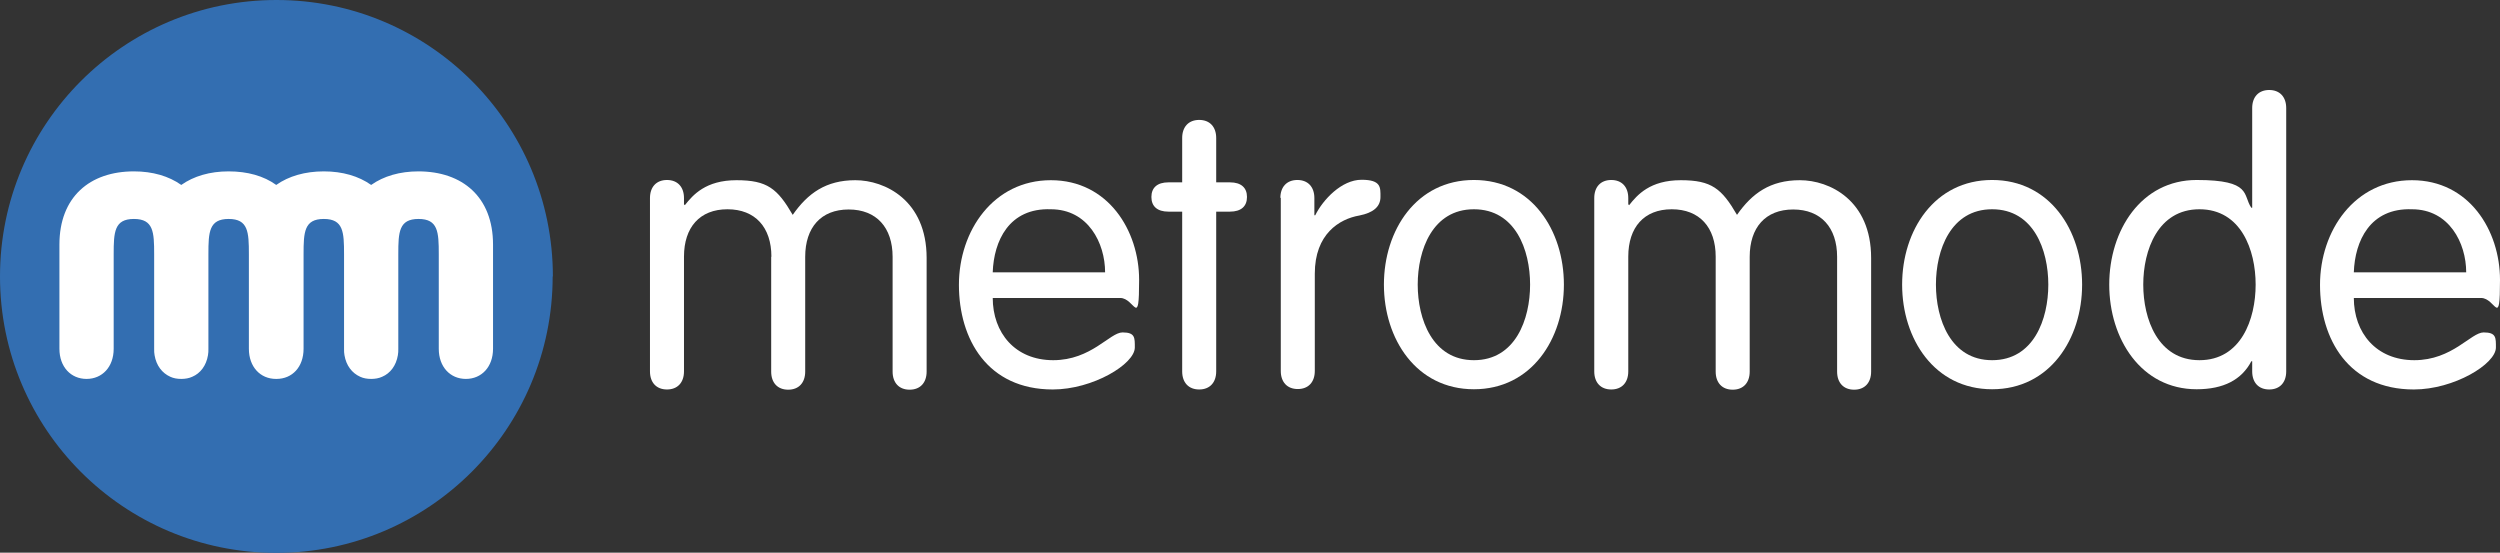
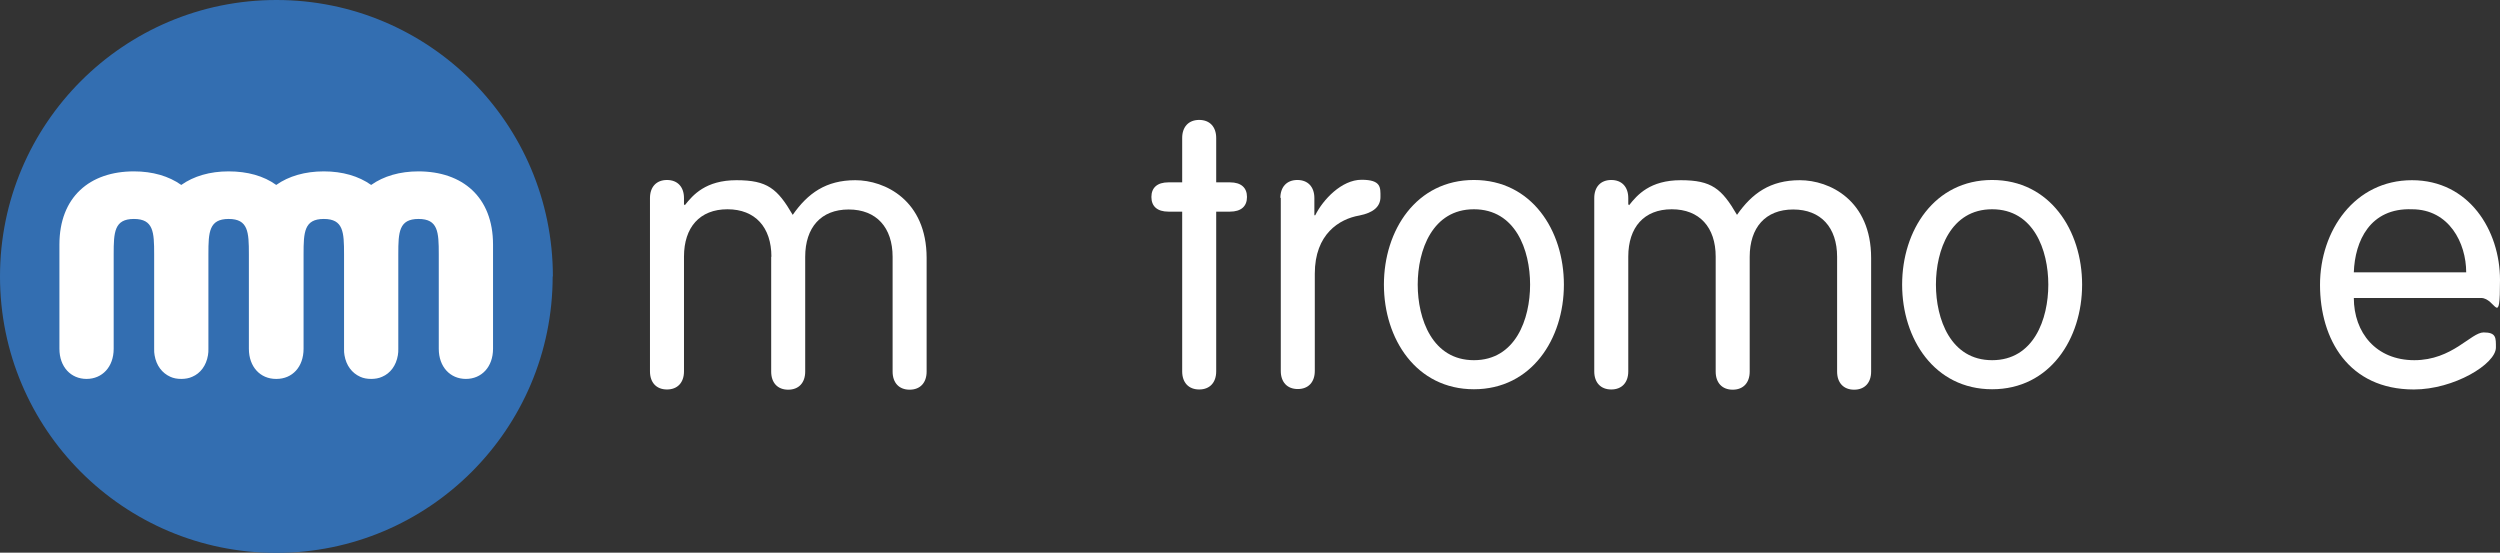
<svg xmlns="http://www.w3.org/2000/svg" id="Layer_1" version="1.1" viewBox="0 0 1161.2 256.7">
  <rect x="0" y="0" width="1161.2" height="256.7" fill="#333333" stroke="none" />
  <defs>
    <style> .st0 { fill: #336eb1; } .st1 { fill: #fff; } </style>
  </defs>
  <path class="st0" d="M256.7,128.4c0,70.9-57.5,128.4-128.4,128.4S0,199.3,0,128.4,57.5,0,128.4,0c70.9,0,128.4,57.5,128.4,128.4Z" />
  <path class="st1" d="M194.4,79.6c-8.7,0-16.2,2.2-22,6.3-5.8-4.1-13.3-6.3-22-6.3s-16.3,2.2-22.1,6.3c-5.8-4.2-13.4-6.3-22.1-6.3s-16.2,2.2-22,6.3c-5.8-4.1-13.3-6.3-22-6.3-20.5,0-34.6,11.9-34.6,34v48.4c0,8.4,5.3,14,12.6,14s12.6-5.6,12.6-14v-44c0-10.2.3-16.3,9.4-16.3s9.4,6.1,9.4,16.3v44c0,1.1,0,2.1.2,3,.8,4.8,3.5,8.3,7.3,10,1.5.7,3.2,1,5.1,1h0c1.8,0,3.6-.3,5.1-1,3.8-1.6,6.5-5.2,7.3-10,.2-1,.2-2,.2-3v-44c0-10.2.3-16.3,9.4-16.3s9.4,6.1,9.4,16.3v44c0,8.4,5.3,14,12.6,14s0,0,.1,0,0,0,.1,0c7.4,0,12.6-5.6,12.6-14v-44c0-10.2.3-16.3,9.4-16.3s9.4,6.1,9.4,16.3v44c0,1.1,0,2.1.2,3,.8,4.8,3.5,8.3,7.3,10,1.5.7,3.2,1,5.1,1h0c1.8,0,3.6-.3,5.1-1,3.8-1.6,6.5-5.2,7.3-10,.2-1,.2-2,.2-3v-44c0-10.2.3-16.3,9.4-16.3s9.4,6.1,9.4,16.3v44c0,8.4,5.3,14,12.6,14s12.6-5.6,12.6-14v-48.4c0-22.1-14.2-34-34.7-34Z" />
  <g>
    <path class="st1" d="M358.3,119.2c0-13.6-7.5-22-20.4-22s-20.2,8.4-20.2,22v53.3c0,5.2-3,8.4-7.9,8.4s-7.9-3.2-7.9-8.4v-80.5c0-5.2,3-8.4,7.9-8.4s7.9,3.2,7.9,8.4v2.9l.4.4c3.8-4.8,9.7-11.6,24-11.6s19,3.9,26.1,16.1c7-10,15.4-16.1,29.1-16.1s33.1,9.3,33.1,36.1v52.8c0,5.2-3,8.4-7.9,8.4s-7.9-3.2-7.9-8.4v-53.3c0-13.6-7.5-22-20.4-22s-20.2,8.4-20.2,22v53.3c0,5.2-3,8.4-7.9,8.4s-7.9-3.2-7.9-8.4v-53.3h0Z" />
-     <path class="st1" d="M461.1,138.3c0,16.3,10.4,29,28.1,29s26.3-12.9,32.2-12.9,5.7,2.5,5.7,7c0,7.7-19.5,19.5-38.1,19.5-30.4,0-43.6-23.4-43.6-48.6s16.1-48.6,42.7-48.6,41,23.4,41,46.3-2,8.4-8.8,8.4h-59.2ZM513.3,126.5c0-13.6-7.9-29.3-25.2-29.3-19.5-.7-26.5,14.8-27,29.3h52.2Z" />
    <path class="st1" d="M549.1,64.1c0-5.2,3-8.4,7.9-8.4s7.9,3.2,7.9,8.4v20.6h6.4c5.2,0,7.9,2.5,7.9,6.8s-2.7,6.8-7.9,6.8h-6.4v74.2c0,5.2-3,8.4-7.9,8.4s-7.9-3.2-7.9-8.4v-74.2h-6.4c-5.2,0-7.9-2.5-7.9-6.8s2.7-6.8,7.9-6.8h6.4v-20.6Z" />
    <path class="st1" d="M594.7,92c0-5.2,3-8.4,7.9-8.4s7.9,3.2,7.9,8.4v8h.4c3.6-7.3,12.3-16.5,21.5-16.5s8.8,3.6,8.8,8-3.2,7.3-9.8,8.6c-9.3,1.6-20.7,8.6-20.7,27v45.2c0,5.2-3,8.4-7.9,8.4s-7.9-3.2-7.9-8.4v-80.5Z" />
    <path class="st1" d="M684.6,83.6c26.8,0,41.8,23.4,41.8,48.6s-15,48.6-41.8,48.6-41.8-23.4-41.8-48.6,15-48.6,41.8-48.6ZM684.6,167.3c19.3,0,26.1-19,26.1-35.1s-6.8-35-26.1-35-26.1,19-26.1,35,6.8,35.1,26.1,35.1Z" />
    <path class="st1" d="M796.9,119.2c0-13.6-7.5-22-20.4-22s-20.2,8.4-20.2,22v53.3c0,5.2-3,8.4-7.9,8.4s-7.9-3.2-7.9-8.4v-80.5c0-5.2,3-8.4,7.9-8.4s7.9,3.2,7.9,8.4v2.9l.4.4c3.8-4.8,9.7-11.6,24-11.6s19,3.9,26.1,16.1c7-10,15.4-16.1,29.2-16.1s33.1,9.3,33.1,36.1v52.8c0,5.2-3,8.4-7.9,8.4s-7.9-3.2-7.9-8.4v-53.3c0-13.6-7.5-22-20.4-22s-20.2,8.4-20.2,22v53.3c0,5.2-3,8.4-7.9,8.4s-7.9-3.2-7.9-8.4v-53.3h0Z" />
    <path class="st1" d="M925.3,83.6c26.8,0,41.8,23.4,41.8,48.6s-15,48.6-41.8,48.6-41.8-23.4-41.8-48.6c0-25.2,15-48.6,41.8-48.6ZM925.3,167.3c19.3,0,26.1-19,26.1-35.1s-6.8-35-26.1-35-26.1,19-26.1,35,6.8,35.1,26.1,35.1Z" />
-     <path class="st1" d="M1046.1,167.8h-.4c-4.5,8.6-12.9,13-25.4,13-25.8,0-40.6-23.4-40.6-48.6s14.8-48.6,40.6-48.6,21.3,7,25.4,12.9h.4v-46.3c0-5.2,3-8.4,7.9-8.4s7.9,3.2,7.9,8.4v122.3c0,5.2-3,8.4-7.9,8.4s-7.9-3.2-7.9-8.4v-4.6ZM1021.6,97.2c-19.3,0-26.1,19-26.1,35s6.8,35.1,26.1,35.1,26.1-19,26.1-35.1c0-16.1-6.8-35-26.1-35Z" />
    <path class="st1" d="M1093.3,138.3c0,16.3,10.4,29,28.1,29s26.3-12.9,32.2-12.9,5.7,2.5,5.7,7c0,7.7-19.5,19.5-38.1,19.5-30.4,0-43.6-23.4-43.6-48.6s16.1-48.6,42.7-48.6,40.9,23.4,40.9,46.3-2,8.4-8.8,8.4h-59.2ZM1145.5,126.5c0-13.6-7.9-29.3-25.2-29.3-19.5-.7-26.5,14.8-27,29.3h52.2Z" />
  </g>
</svg>